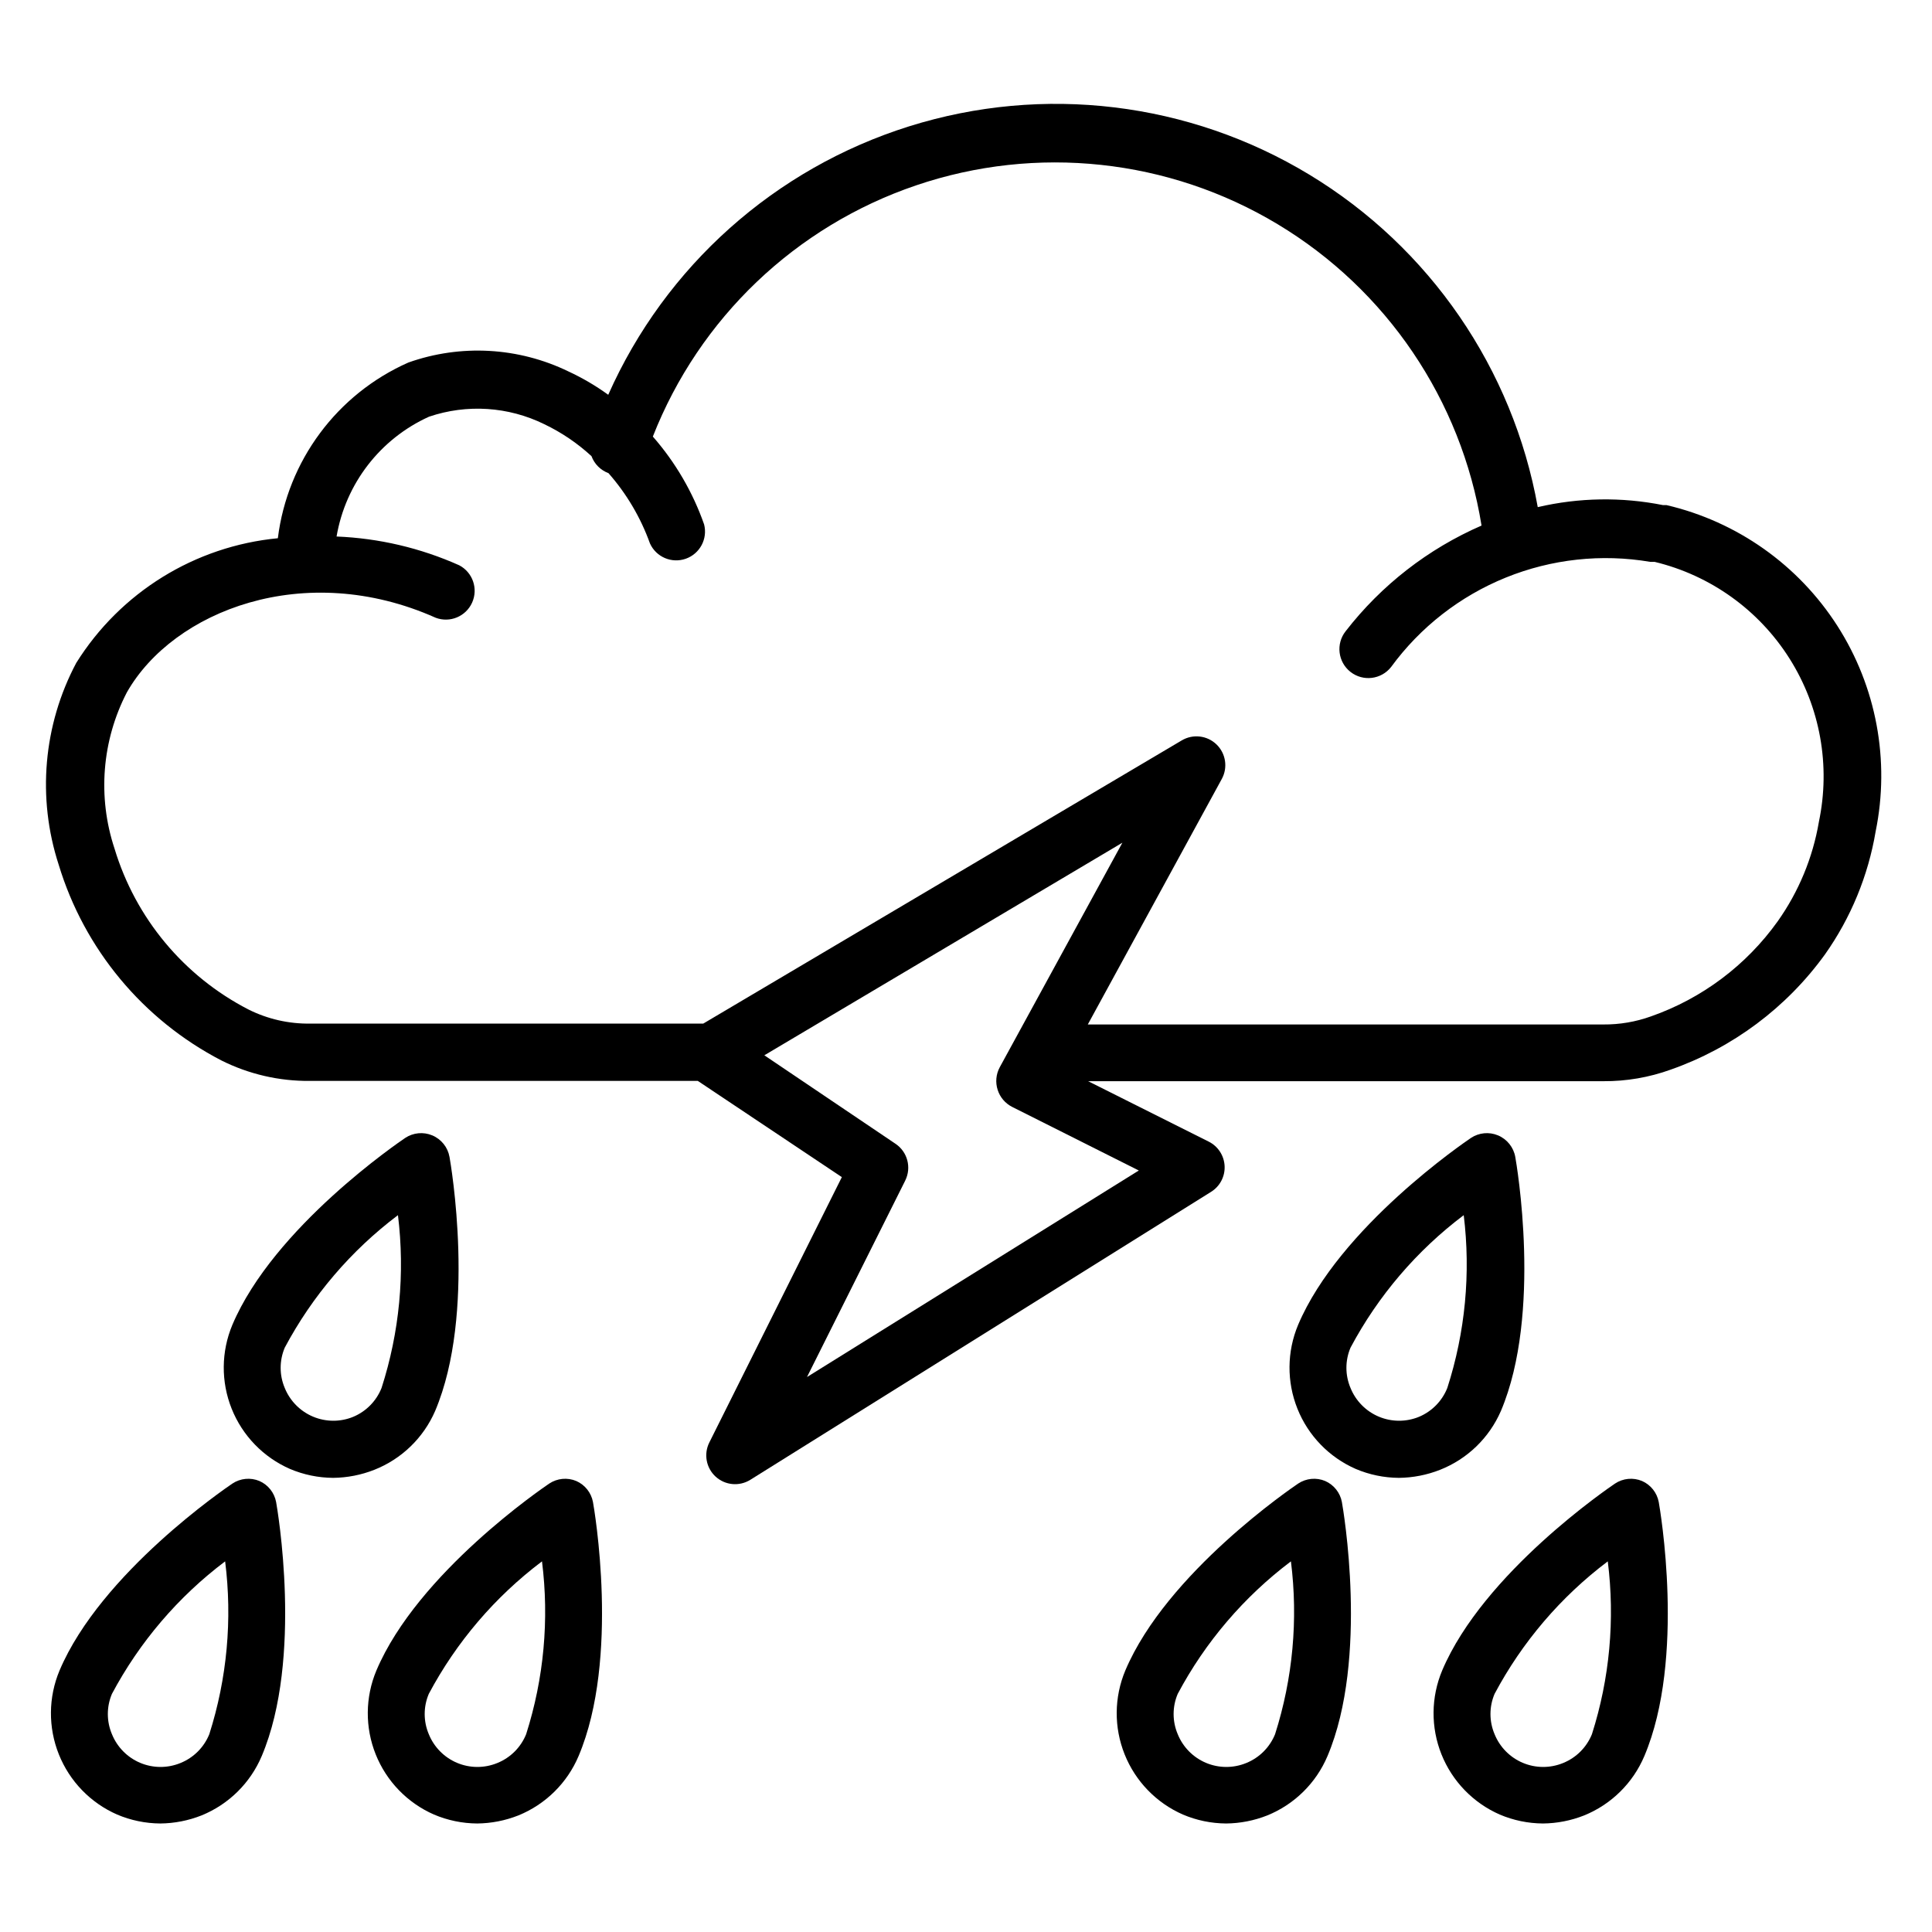
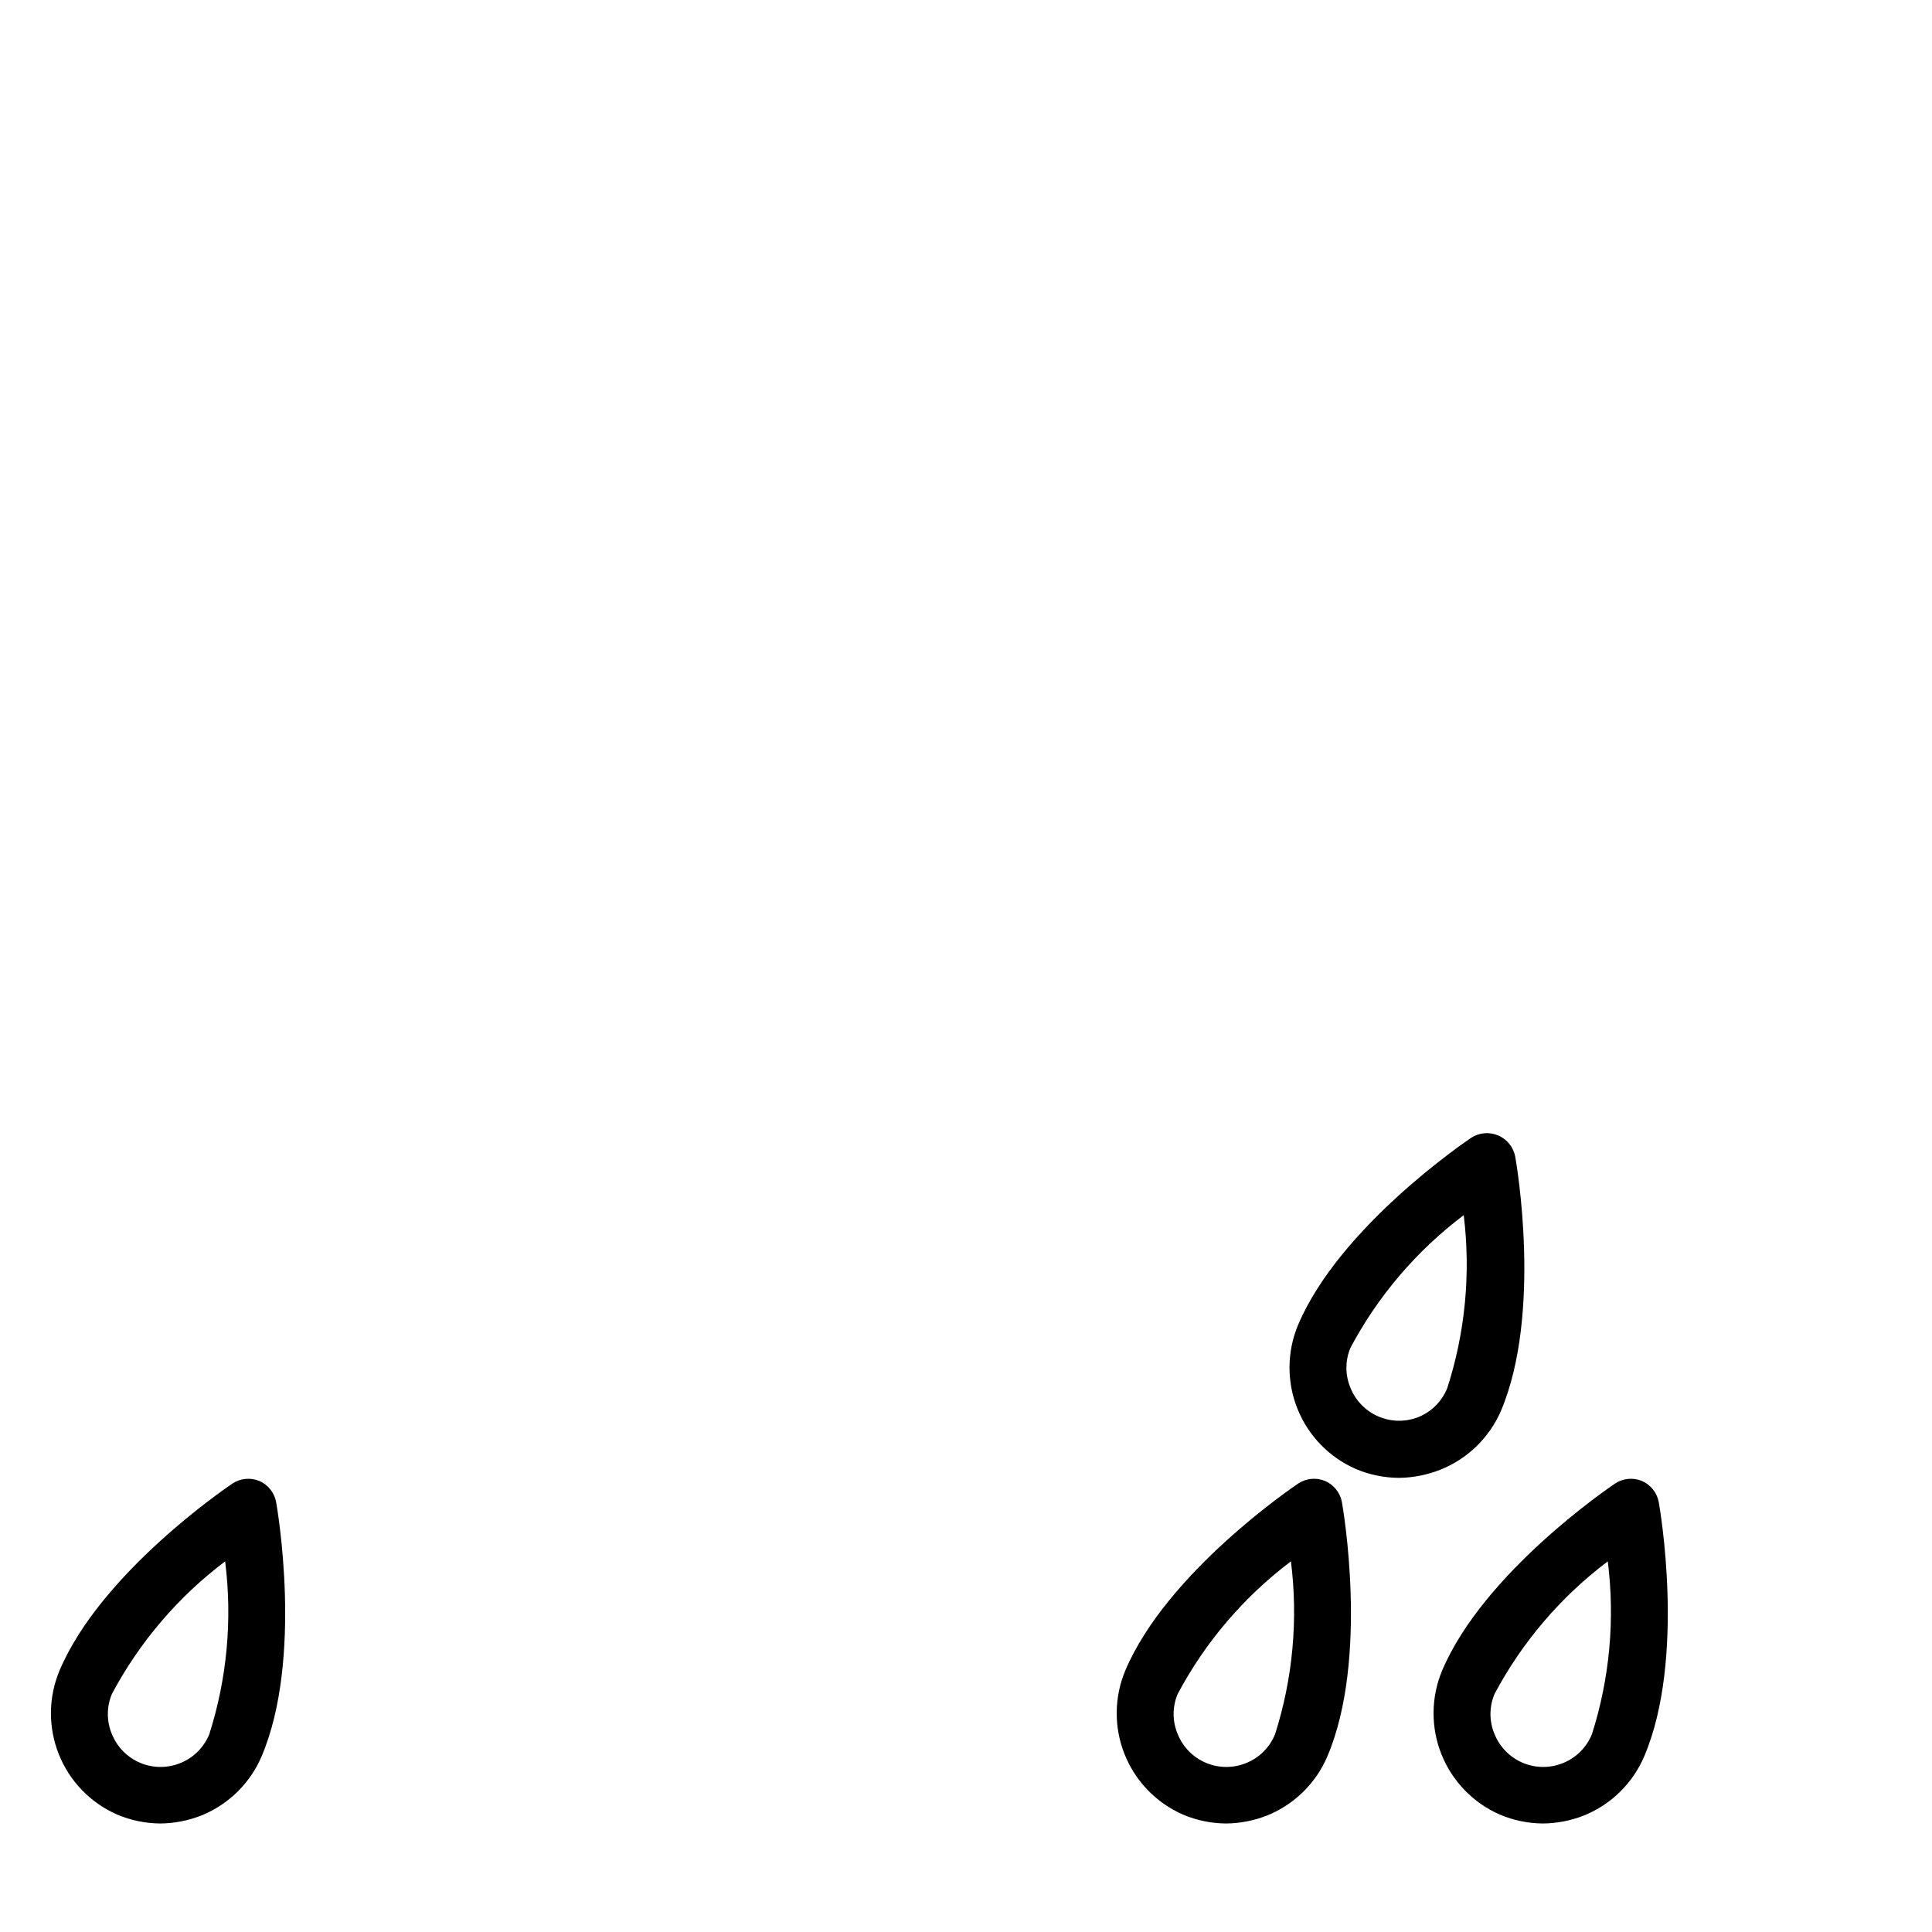
<svg xmlns="http://www.w3.org/2000/svg" fill="#000000" width="800px" height="800px" version="1.1" viewBox="144 144 512 512">
  <g>
-     <path d="m585.64 277.86h-0.914c-10.98-2.191-22.305-2.012-33.207 0.535-6.578-36.691-28.617-68.781-60.496-88.094-31.883-19.312-70.531-23.984-106.09-12.824-35.566 11.164-64.613 37.078-79.742 71.145-3.305-2.394-6.832-4.465-10.535-6.18-13.258-6.441-28.547-7.297-42.441-2.367-18.906 8.367-32.031 26.047-34.582 46.562-21.98 2.109-41.73 14.324-53.434 33.055-8.727 16.445-10.406 35.727-4.656 53.434 6.785 22.41 22.34 41.133 43.129 51.906 7.273 3.641 15.305 5.5 23.438 5.422h102.82l38.168 25.496-35.113 70.305c-1.539 3.051-0.859 6.758 1.66 9.066 2.523 2.309 6.273 2.656 9.18 0.855l122.14-76.336c2.332-1.461 3.699-4.066 3.57-6.816-0.125-2.754-1.723-5.223-4.184-6.465l-31.984-16.031h136.56c6.062 0.039 12.086-0.996 17.789-3.051 16.434-5.766 30.711-16.422 40.914-30.535 6.867-9.719 11.457-20.859 13.434-32.594 3.844-18.797 0.203-38.348-10.148-54.5-10.348-16.148-26.59-27.625-45.27-31.988zm-227.78 231.07 26.031-52.059-0.004-0.004c1.727-3.445 0.613-7.637-2.594-9.77l-34.734-23.434 94.883-56.336-32.52 59.543 0.004-0.004c-0.98 1.832-1.172 3.981-0.535 5.957 0.617 1.949 1.992 3.574 3.816 4.504l33.59 16.867zm268.16-147.1c-1.621 9.484-5.352 18.484-10.918 26.336-8.332 11.656-20.062 20.453-33.586 25.188-4.039 1.449-8.305 2.176-12.598 2.141h-136.64l35.496-65.039c1.66-3.019 1.094-6.781-1.391-9.176s-6.262-2.824-9.223-1.055l-126.79 75.039h-104.12c-5.691 0.09-11.324-1.191-16.414-3.742-17.125-8.824-29.938-24.223-35.496-42.668-4.523-13.672-3.34-28.59 3.285-41.375 12.289-21.602 47.098-35.266 81.832-19.77h-0.004c3.773 1.426 8.004-0.328 9.66-4.004 1.66-3.68 0.168-8.012-3.398-9.891-10.258-4.59-21.293-7.18-32.52-7.633 2.387-14 11.57-25.898 24.504-31.754 10.039-3.406 21.02-2.691 30.535 1.984 4.57 2.184 8.789 5.039 12.516 8.473 0.773 2.086 2.418 3.731 4.504 4.504 4.805 5.461 8.535 11.781 10.992 18.625 1.633 3.609 5.75 5.371 9.488 4.059 3.734-1.312 5.848-5.262 4.863-9.098-3-8.555-7.613-16.457-13.586-23.281 12.316-31.371 37.832-55.719 69.742-66.562s66.977-7.078 95.855 10.297c28.879 17.371 48.641 46.582 54.016 79.852-14.172 6.168-26.562 15.801-36.027 28.016-2.617 3.332-2.035 8.148 1.297 10.766 3.328 2.613 8.148 2.031 10.762-1.301 7.731-10.57 18.254-18.773 30.391-23.695 12.137-4.922 25.402-6.363 38.312-4.164h1.145c14.797 3.566 27.621 12.762 35.746 25.633s10.91 28.402 7.766 43.297z" />
    <path d="m495.19 536.48c-2.356-0.984-5.047-0.727-7.176 0.688-1.449 0.992-34.809 23.586-45.801 49.543-2.969 7.09-3.035 15.066-0.176 22.207 2.856 7.141 8.402 12.871 15.445 15.957 3.621 1.539 7.512 2.344 11.449 2.367 3.738-0.035 7.438-0.762 10.914-2.137 7.191-2.922 12.93-8.578 15.953-15.723 10.992-25.953 4.121-65.648 3.816-67.328h0.004c-0.469-2.477-2.125-4.559-4.43-5.574zm-13.281 67.098c-1.406 3.477-4.16 6.231-7.633 7.637-3.422 1.406-7.262 1.395-10.672-0.039-3.41-1.434-6.109-4.168-7.496-7.598-1.453-3.414-1.453-7.269 0-10.684 7.32-13.754 17.559-25.738 30-35.117 1.941 15.391 0.508 31.02-4.199 45.801z" />
    <path d="m579.16 536.48c-2.356-0.984-5.051-0.727-7.176 0.688-1.449 0.992-34.809 23.586-45.801 49.543-2.969 7.09-3.035 15.066-0.18 22.207 2.859 7.141 8.406 12.871 15.445 15.957 3.625 1.539 7.516 2.344 11.453 2.367 3.738-0.035 7.438-0.762 10.914-2.137 7.191-2.922 12.93-8.578 15.953-15.723 10.992-25.953 4.121-65.648 3.816-67.328-0.465-2.477-2.121-4.559-4.426-5.574zm-13.281 67.098c-1.406 3.477-4.16 6.231-7.633 7.637-3.422 1.406-7.262 1.395-10.672-0.039-3.41-1.434-6.109-4.168-7.496-7.598-1.453-3.414-1.453-7.269 0-10.684 7.32-13.754 17.559-25.738 30-35.117 1.938 15.391 0.508 31.02-4.199 45.801z" />
    <path d="m541.75 517.94c10.992-25.953 4.121-65.648 3.816-67.328-0.453-2.566-2.18-4.723-4.582-5.727-2.356-0.984-5.047-0.727-7.176 0.688-1.449 0.992-34.809 23.586-45.801 49.543-2.969 7.09-3.035 15.066-0.176 22.207 2.856 7.141 8.402 12.871 15.445 15.957 3.621 1.539 7.512 2.344 11.449 2.367 3.738-0.039 7.438-0.762 10.914-2.137 7.219-2.852 13.012-8.453 16.109-15.57zm-21.68 1.527v-0.004c-3.422 1.41-7.262 1.395-10.672-0.035-3.41-1.434-6.109-4.168-7.496-7.598-1.453-3.414-1.453-7.269 0-10.688 7.32-13.75 17.559-25.734 30-35.113 1.891 15.402 0.406 31.031-4.352 45.801-1.371 3.445-4.066 6.195-7.481 7.633z" />
    <path d="m212.75 536.48c-2.356-0.984-5.051-0.727-7.176 0.688-1.449 0.992-34.809 23.586-45.801 49.543-2.969 7.09-3.035 15.066-0.18 22.207s8.402 12.871 15.445 15.957c3.625 1.539 7.516 2.344 11.449 2.367 3.742-0.035 7.441-0.762 10.918-2.137 7.191-2.922 12.926-8.578 15.953-15.723 10.992-25.953 4.121-65.648 3.816-67.328-0.465-2.477-2.121-4.559-4.426-5.574zm-13.281 67.098c-1.406 3.477-4.16 6.231-7.637 7.637-3.418 1.406-7.258 1.395-10.672-0.039-3.41-1.434-6.106-4.168-7.496-7.598-1.449-3.414-1.449-7.269 0-10.684 7.324-13.754 17.562-25.738 30-35.117 1.941 15.391 0.512 31.02-4.195 45.801z" />
-     <path d="m296.72 536.48c-2.356-0.984-5.051-0.727-7.176 0.688-1.449 0.992-34.809 23.586-45.801 49.543-2.973 7.09-3.035 15.066-0.18 22.207s8.402 12.871 15.445 15.957c3.625 1.539 7.516 2.344 11.449 2.367 3.738-0.035 7.441-0.762 10.918-2.137 7.188-2.922 12.926-8.578 15.953-15.723 10.992-25.953 4.121-65.648 3.816-67.328-0.465-2.477-2.121-4.559-4.426-5.574zm-13.281 67.098h-0.004c-1.402 3.477-4.156 6.231-7.633 7.637-3.418 1.406-7.262 1.395-10.672-0.039-3.41-1.434-6.106-4.168-7.496-7.598-1.449-3.414-1.449-7.269 0-10.684 7.324-13.754 17.562-25.738 30-35.117 1.941 15.391 0.508 31.02-4.199 45.801z" />
-     <path d="m259.31 517.94c10.992-25.953 4.121-65.648 3.816-67.328-0.449-2.566-2.176-4.723-4.578-5.727-2.356-0.984-5.051-0.727-7.176 0.688-1.449 0.992-34.809 23.586-45.801 49.543-2.969 7.09-3.035 15.066-0.18 22.207 2.856 7.141 8.402 12.871 15.445 15.957 3.625 1.539 7.516 2.344 11.449 2.367 3.742-0.039 7.441-0.762 10.918-2.137 7.219-2.852 13.012-8.453 16.105-15.57zm-21.68 1.527v-0.004c-3.418 1.41-7.258 1.395-10.668-0.035-3.41-1.434-6.109-4.168-7.5-7.598-1.449-3.414-1.449-7.269 0-10.688 7.324-13.75 17.562-25.734 30-35.113 1.895 15.402 0.41 31.031-4.348 45.801-1.371 3.445-4.066 6.195-7.484 7.633z" />
  </g>
</svg>